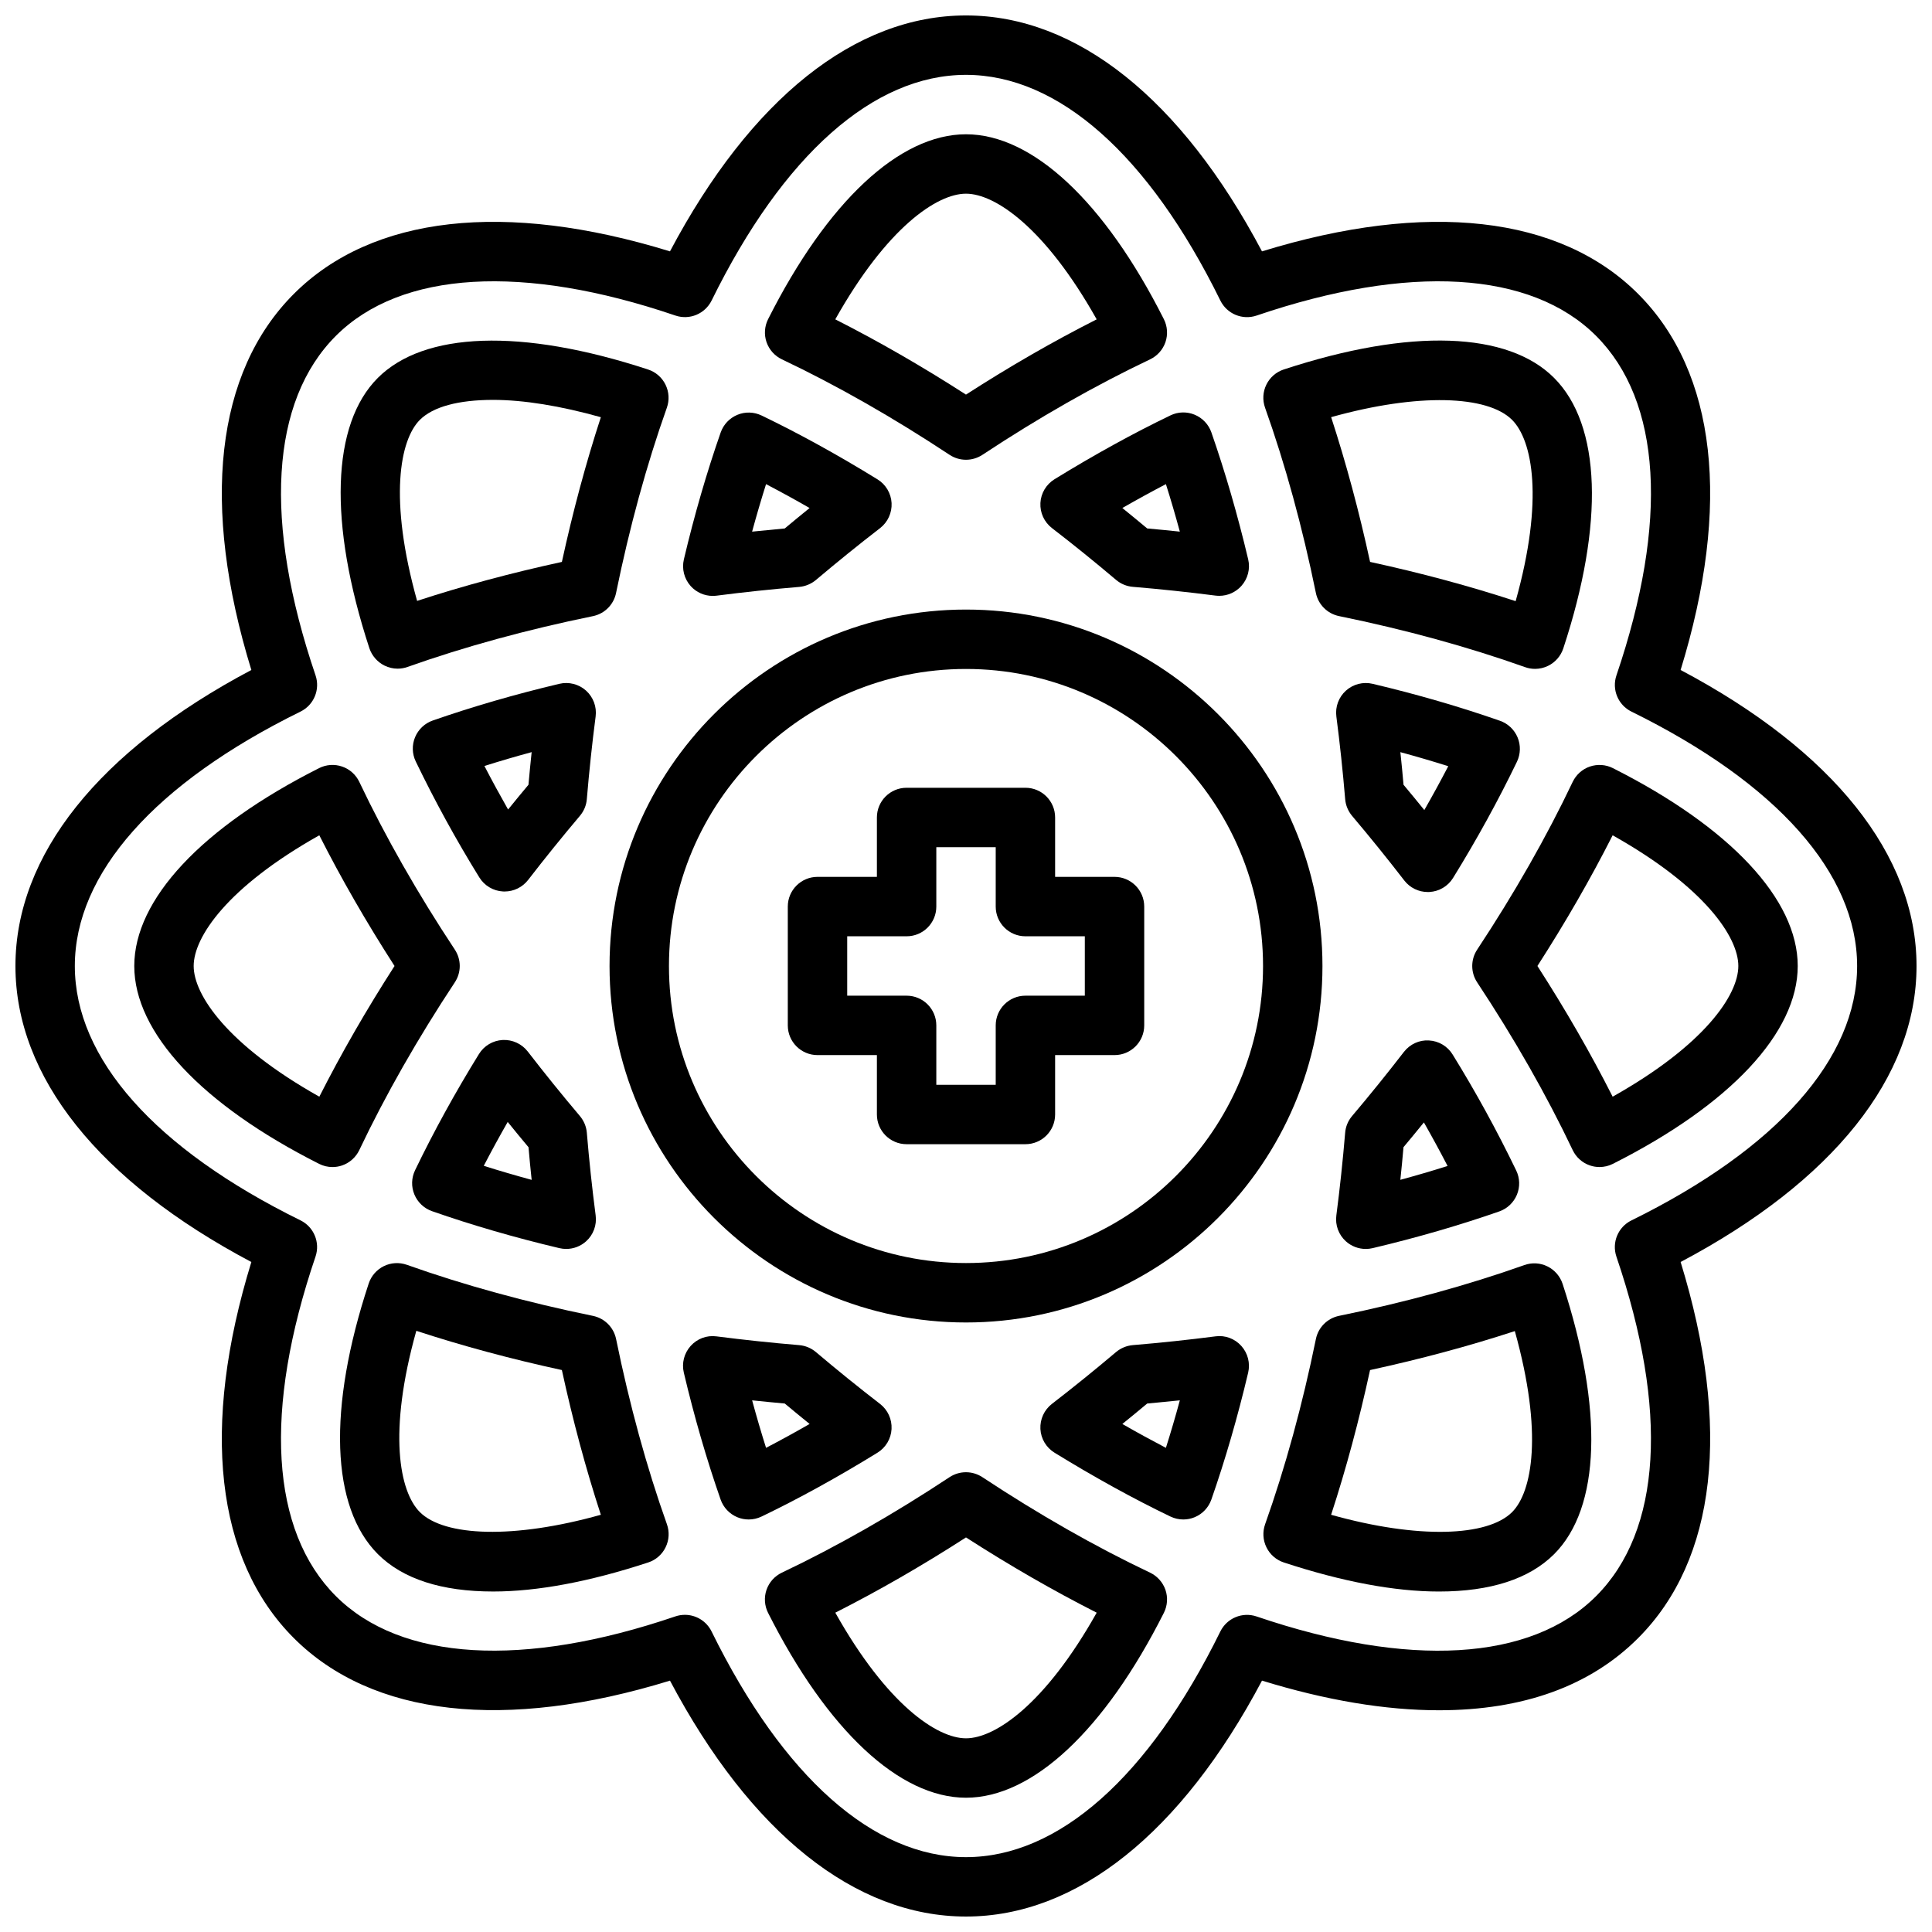
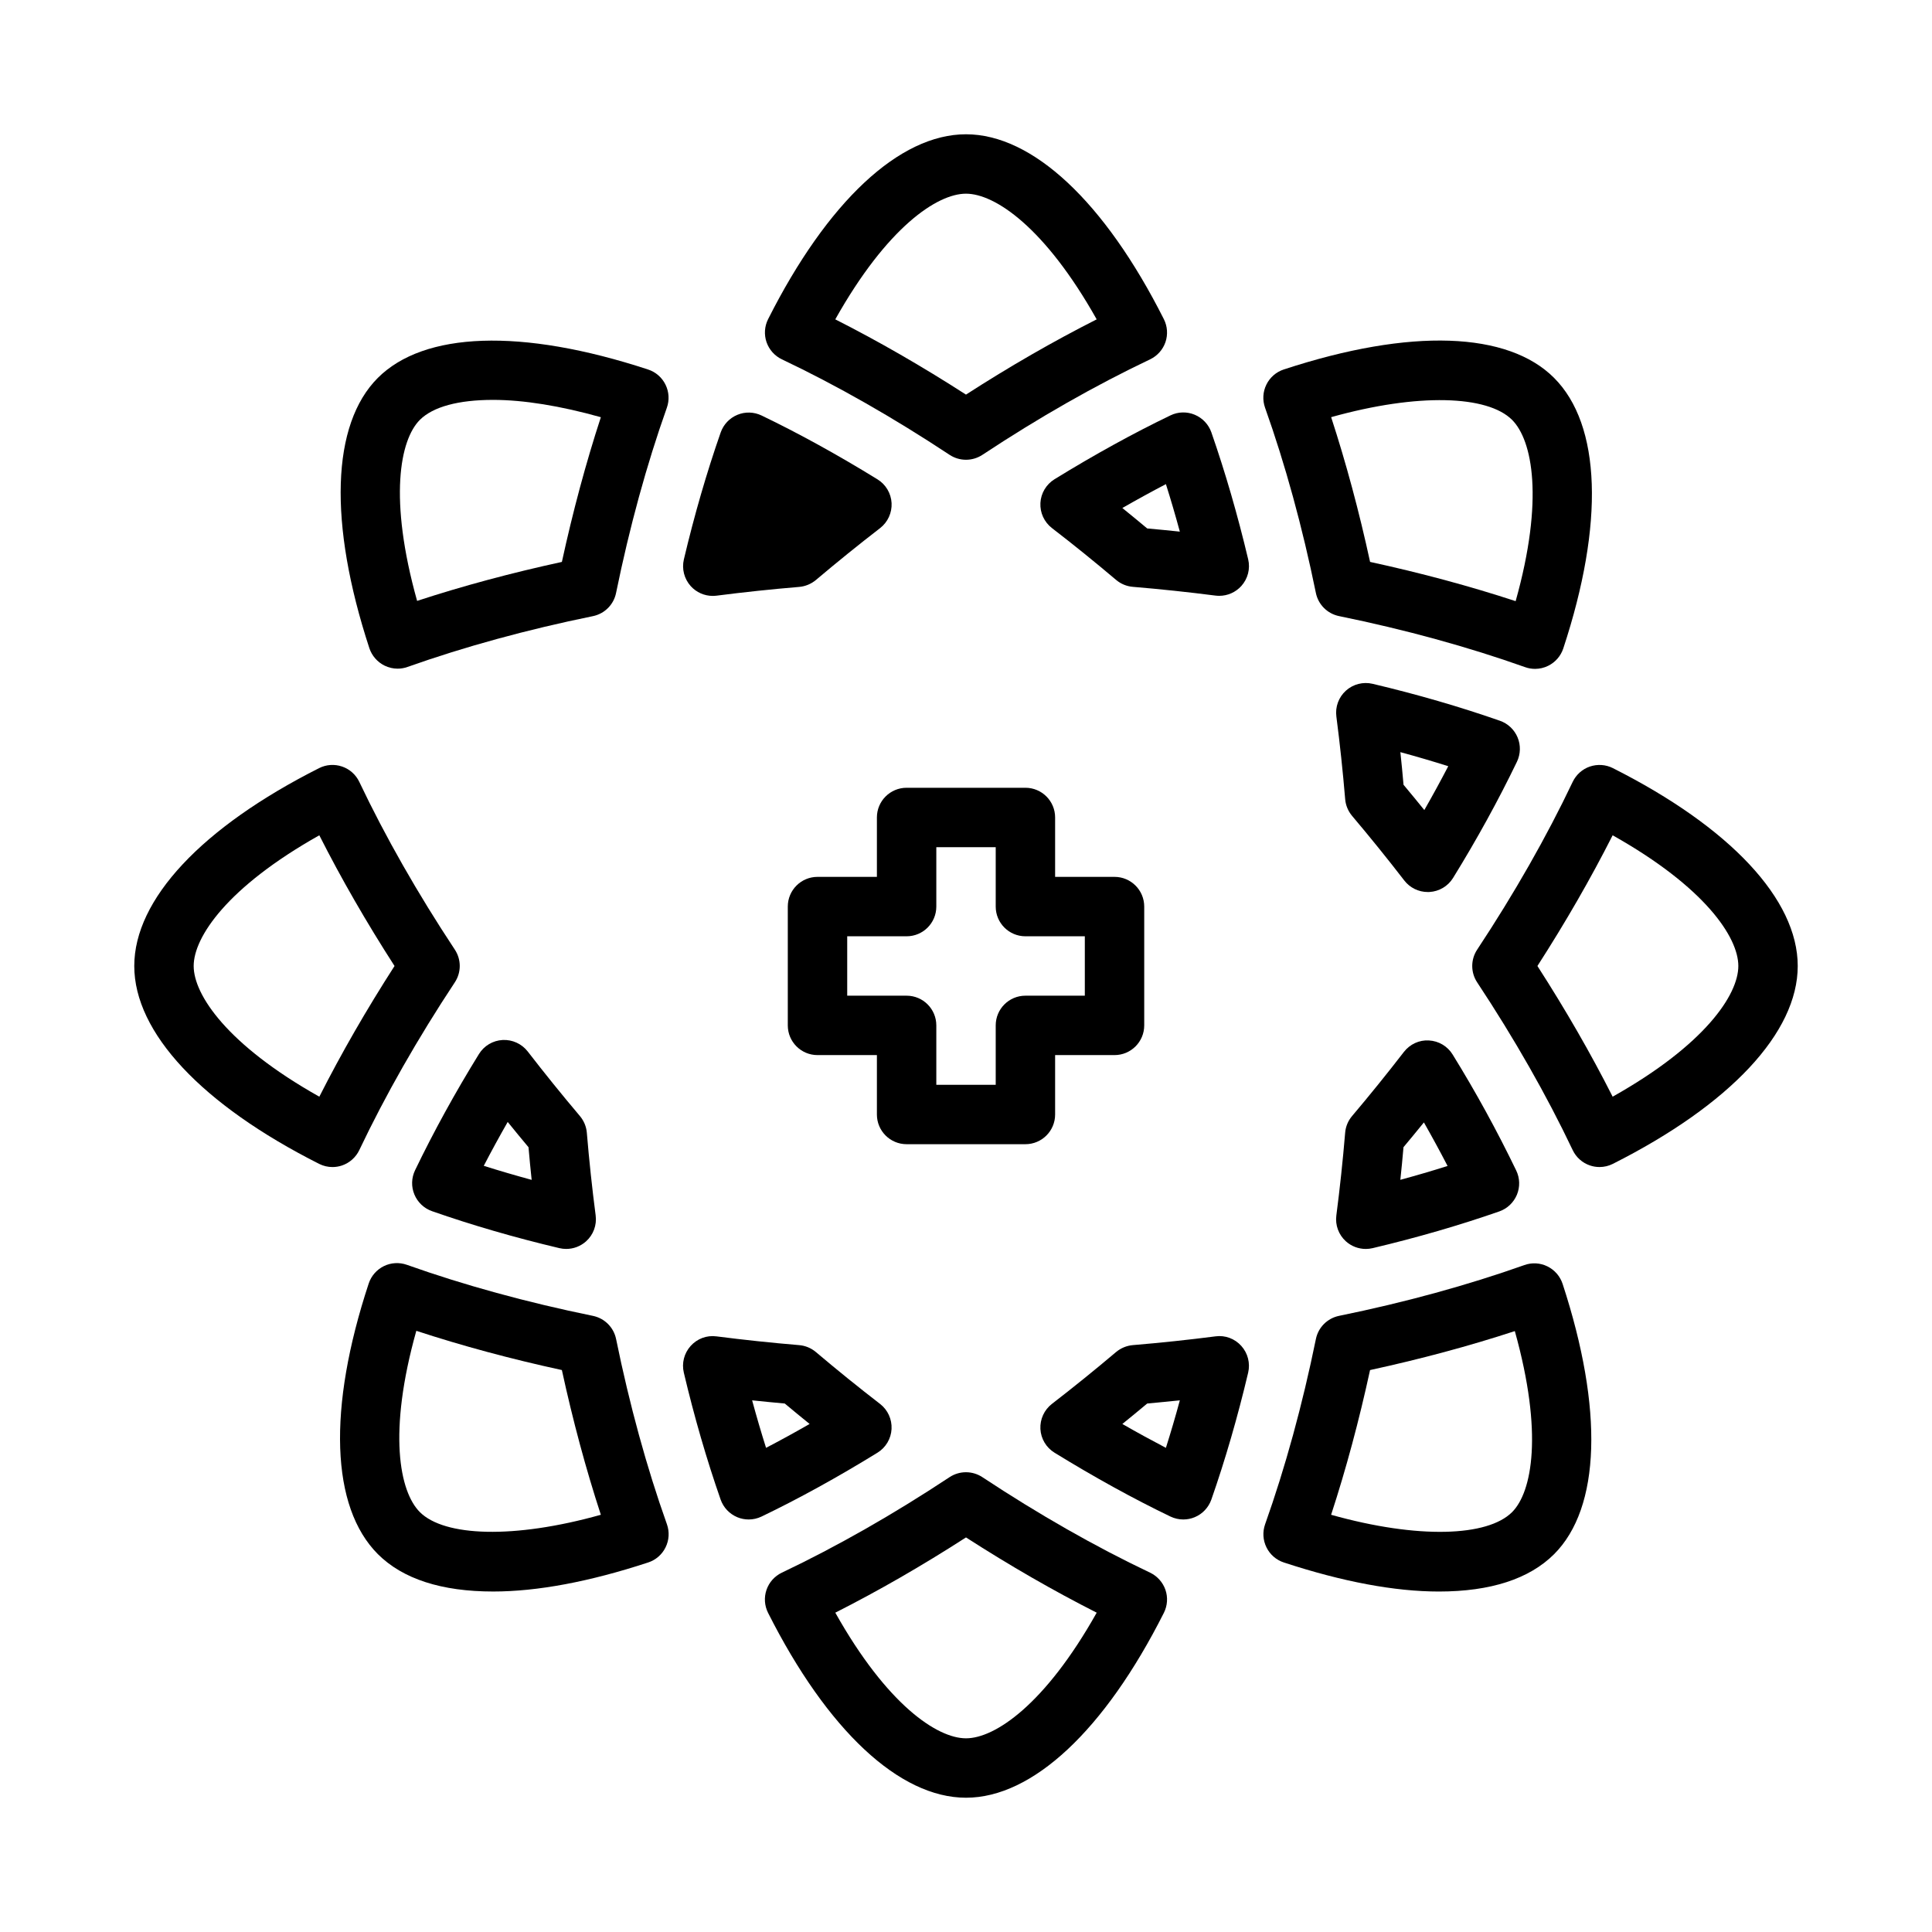
<svg xmlns="http://www.w3.org/2000/svg" width="800px" height="800px" version="1.1" viewBox="144 144 512 512">
  <defs>
    <clipPath id="a">
      <path d="m148.09 148.09h503.81v503.81h-503.81z" />
    </clipPath>
  </defs>
  <path d="m439.36 376.38h-15.742v-15.742c0-4.344-3.519-7.871-7.871-7.871h-31.488c-4.352 0-7.871 3.527-7.871 7.871v15.742h-15.742c-4.352 0-7.871 3.527-7.871 7.871v31.488c0 4.344 3.519 7.871 7.871 7.871h15.742v15.742c0 4.344 3.519 7.871 7.871 7.871h31.488c4.352 0 7.871-3.527 7.871-7.871v-15.742h15.742c4.352 0 7.871-3.527 7.871-7.871v-31.488c0-4.344-3.519-7.871-7.871-7.871zm-7.871 31.488h-15.742c-4.352 0-7.871 3.527-7.871 7.871v15.742h-15.742v-15.742c0-4.344-3.519-7.871-7.871-7.871h-15.742v-15.742h15.742c4.352 0 7.871-3.527 7.871-7.871v-15.742h15.742v15.742c0 4.344 3.519 7.871 7.871 7.871h15.742z" />
  <path d="m351.21 239.23c14.523 6.894 29.473 15.414 44.445 25.309 1.324 0.867 2.824 1.301 4.344 1.301 1.512 0 3.023-0.434 4.344-1.301 14.957-9.887 29.914-18.406 44.445-25.309 1.914-0.914 3.379-2.559 4.07-4.559 0.684-2.008 0.527-4.203-0.426-6.094-15.699-31.137-34.812-48.992-52.438-48.992-17.633 0-36.746 17.863-52.438 48.996-0.953 1.891-1.102 4.094-0.418 6.094 0.695 1.996 2.156 3.644 4.07 4.555zm48.785-43.902c7.637 0 20.914 8.879 34.637 33.305-11.414 5.777-23.027 12.453-34.637 19.941-11.617-7.477-23.223-14.16-34.637-19.941 13.711-24.422 27-33.305 34.637-33.305z" />
  <path d="m419.72 277.3c-0.133 2.582 1.008 5.062 3.055 6.644 5.691 4.383 11.359 8.965 17.012 13.746 1.25 1.055 2.793 1.691 4.426 1.828 7.43 0.621 14.738 1.402 21.898 2.32 0.34 0.039 0.676 0.062 1.008 0.062 2.211 0 4.344-0.938 5.848-2.606 1.73-1.922 2.41-4.566 1.812-7.078-2.785-11.746-6.07-23.066-9.754-33.637-0.746-2.117-2.348-3.809-4.426-4.676-2.07-0.859-4.41-0.797-6.414 0.18-9.73 4.676-20.074 10.367-30.715 16.91-2.215 1.371-3.617 3.715-3.75 6.305zm33.258-5c1.301 4.102 2.527 8.305 3.691 12.586-2.867-0.301-5.746-0.582-8.652-0.844-2.188-1.836-4.394-3.637-6.582-5.414 3.922-2.25 7.781-4.359 11.543-6.328z" />
  <path d="m571.43 347.56c-1.883-0.953-4.094-1.094-6.094-0.418-2.008 0.684-3.644 2.156-4.559 4.07-6.926 14.57-15.445 29.52-25.309 44.445-1.746 2.629-1.746 6.055 0 8.684 9.887 14.949 18.398 29.898 25.309 44.438 0.906 1.914 2.551 3.387 4.559 4.07 0.828 0.285 1.691 0.426 2.551 0.426 1.219 0 2.441-0.285 3.543-0.844 31.129-15.695 48.988-34.801 48.988-52.434 0-17.637-17.859-36.738-48.988-52.438zm-0.062 87.074c-5.777-11.422-12.461-23.027-19.934-34.637 7.461-11.594 14.145-23.199 19.934-34.637 24.43 13.719 33.309 27 33.309 34.637 0 7.633-8.879 20.914-33.309 34.637z" />
  <g clip-path="url(#a)">
-     <path d="m651.9 400c0-29.379-22.137-57.062-62.52-78.445 13.438-43.676 9.508-78.91-11.266-99.676-20.734-20.742-56.016-24.711-99.676-11.266-21.379-40.383-49.066-62.52-78.441-62.52-29.379 0-57.062 22.137-78.445 62.52-43.66-13.445-78.934-9.477-99.676 11.266-20.773 20.773-24.703 56-11.266 99.676-40.391 21.379-62.52 49.066-62.52 78.445s22.129 57.062 62.52 78.445c-13.438 43.676-9.508 78.902 11.266 99.676 20.742 20.734 56.016 24.711 99.676 11.266 21.379 40.379 49.066 62.516 78.445 62.516s57.062-22.137 78.445-62.52c16.949 5.219 32.691 7.856 46.879 7.856h0.008c22.34 0 40.109-6.43 52.789-19.121 20.773-20.773 24.703-56 11.266-99.676 40.379-21.379 62.516-49.066 62.516-78.441zm-75.555 67.422c-3.551 1.746-5.25 5.856-3.977 9.605 13.848 40.691 11.934 72.645-5.391 89.969-17.254 17.254-49.688 19.09-89.969 5.383-3.746-1.273-7.848 0.426-9.605 3.977-18.965 38.566-42.91 59.805-67.406 59.805s-48.445-21.238-67.426-59.812c-1.363-2.754-4.133-4.402-7.062-4.402-0.844 0-1.699 0.133-2.535 0.418-40.297 13.723-72.715 11.855-89.969-5.383-17.32-17.328-19.23-49.277-5.391-89.969 1.273-3.746-0.426-7.856-3.977-9.605-38.562-18.965-59.805-42.91-59.805-67.406s21.238-48.445 59.812-67.426c3.551-1.746 5.25-5.856 3.977-9.605-13.848-40.691-11.934-72.645 5.391-89.969 17.246-17.238 49.68-19.098 89.969-5.383 3.746 1.273 7.84-0.426 9.605-3.977 18.965-38.562 42.91-59.805 67.41-59.805 24.496 0 48.445 21.238 67.414 59.812 1.754 3.551 5.856 5.25 9.605 3.977 40.297-13.723 72.715-11.863 89.969 5.383 17.32 17.328 19.23 49.277 5.391 89.969-1.273 3.746 0.426 7.856 3.977 9.605 38.566 18.973 59.805 42.918 59.805 67.418 0 24.496-21.238 48.441-59.812 67.422z" />
-   </g>
+     </g>
  <path d="m522.68 419.73c-2.559-0.164-5.062 1-6.644 3.055-4.383 5.676-8.957 11.344-13.73 16.988-1.055 1.25-1.699 2.793-1.828 4.434-0.621 7.422-1.402 14.73-2.332 21.891-0.34 2.566 0.605 5.133 2.527 6.863 1.457 1.316 3.344 2.023 5.273 2.023 0.605 0 1.211-0.07 1.812-0.211 11.723-2.777 23.012-6.055 33.559-9.73 2.117-0.738 3.809-2.348 4.676-4.418 0.859-2.07 0.797-4.418-0.18-6.43-5.047-10.461-10.707-20.805-16.848-30.73-1.348-2.207-3.703-3.602-6.285-3.734zm-7.574 36.934c0.309-2.867 0.582-5.746 0.836-8.652 1.828-2.18 3.629-4.367 5.406-6.559 2.164 3.809 4.266 7.66 6.273 11.539-4.082 1.297-8.254 2.516-12.516 3.672z" />
  <path d="m448.78 560.77c-14.523-6.894-29.473-15.414-44.445-25.309-2.644-1.738-6.047-1.738-8.691 0-14.965 9.895-29.922 18.406-44.445 25.309-1.914 0.914-3.379 2.551-4.07 4.559-0.684 2-0.535 4.203 0.418 6.094 15.703 31.133 34.816 48.992 52.453 48.992 17.633 0 36.746-17.863 52.438-48.996 0.953-1.891 1.102-4.094 0.418-6.094-0.695-1.996-2.16-3.641-4.074-4.555zm-48.781 43.902c-7.637 0-20.926-8.879-34.637-33.297 11.414-5.777 23.027-12.461 34.637-19.941 11.617 7.477 23.223 14.16 34.637 19.941-13.715 24.418-27.004 33.297-34.637 33.297z" />
  <path d="m546.18 339.43c-0.859-2.07-2.559-3.676-4.676-4.418-10.621-3.715-21.973-7.008-33.738-9.793-2.512-0.598-5.164 0.078-7.086 1.812-1.922 1.73-2.867 4.297-2.527 6.863 0.93 7.164 1.707 14.461 2.332 21.891 0.133 1.629 0.781 3.172 1.828 4.426 4.809 5.691 9.414 11.398 13.832 17.121 1.496 1.938 3.793 3.062 6.234 3.062 0.141 0 0.27 0 0.41-0.008 2.582-0.133 4.938-1.527 6.289-3.723 6.336-10.258 12.027-20.625 16.934-30.805 0.961-2.019 1.031-4.359 0.168-6.43zm-24.719 19.242c-1.801-2.234-3.644-4.465-5.512-6.699-0.25-2.906-0.527-5.777-0.836-8.645 4.32 1.172 8.559 2.418 12.691 3.723-2.008 3.859-4.125 7.738-6.344 11.621z" />
  <path d="m492.72 301.13c0.629 3.094 3.047 5.504 6.133 6.141 17.578 3.59 34.172 8.148 49.316 13.531 0.852 0.309 1.746 0.457 2.637 0.457 1.188 0 2.379-0.27 3.457-0.805 1.906-0.93 3.352-2.59 4.023-4.606 10.918-33.117 10.02-59.254-2.449-71.715-12.18-12.203-37.879-13.297-71.621-2.219-2.016 0.66-3.684 2.109-4.613 4.016-0.938 1.906-1.062 4.102-0.355 6.102 5.371 15.082 9.898 31.605 13.473 49.098zm51.996-45.863c5.391 5.398 8.516 21.066 0.945 48.043-12.148-3.984-25.082-7.469-38.574-10.398-2.914-13.422-6.375-26.27-10.32-38.359 23.113-6.469 41.461-5.769 47.949 0.715z" />
  <path d="m239.22 448.78c6.926-14.57 15.445-29.52 25.309-44.445 1.746-2.629 1.746-6.055 0-8.684-9.887-14.949-18.398-29.898-25.309-44.438-0.906-1.914-2.551-3.387-4.559-4.07-2.008-0.691-4.211-0.535-6.094 0.418-31.121 15.699-48.984 34.801-48.984 52.438 0 17.633 17.863 36.738 48.988 52.438 1.109 0.559 2.32 0.844 3.543 0.844 0.859 0 1.723-0.141 2.551-0.426 2.004-0.695 3.644-2.16 4.555-4.074zm-10.594-14.145c-24.418-13.723-33.301-27.004-33.301-34.637 0-7.637 8.879-20.914 33.297-34.637 5.777 11.422 12.461 23.027 19.934 34.637-7.461 11.594-14.137 23.199-19.93 34.637z" />
  <path d="m466.1 498.15c-7.164 0.922-14.469 1.699-21.898 2.32-1.621 0.141-3.164 0.781-4.426 1.828-5.652 4.777-11.32 9.359-17.004 13.746-2.047 1.582-3.18 4.062-3.055 6.644 0.133 2.582 1.535 4.938 3.738 6.289 10.645 6.551 20.973 12.234 30.715 16.918 1.078 0.512 2.234 0.781 3.41 0.781 1.023 0 2.055-0.195 3.016-0.598 2.078-0.859 3.676-2.559 4.426-4.676 3.691-10.57 6.977-21.891 9.754-33.637 0.59-2.512-0.086-5.156-1.812-7.078-1.73-1.926-4.273-2.894-6.863-2.539zm-13.125 29.543c-3.762-1.969-7.629-4.078-11.539-6.328 2.195-1.777 4.394-3.582 6.582-5.414 2.898-0.262 5.777-0.543 8.652-0.844-1.16 4.281-2.394 8.484-3.695 12.586z" />
  <path d="m307.27 498.86c-0.629-3.094-3.047-5.504-6.133-6.141-17.578-3.59-34.172-8.148-49.316-13.531-1.992-0.707-4.203-0.582-6.094 0.348-1.906 0.938-3.352 2.598-4.016 4.606-10.926 33.109-10.035 59.246 2.434 71.723 6.59 6.574 16.871 9.902 30.551 9.902 11.707 0 25.527-2.59 41.086-7.699 2.016-0.66 3.676-2.109 4.606-4.016 0.938-1.906 1.062-4.102 0.355-6.102-5.371-15.082-9.898-31.598-13.473-49.09zm-52.004 45.863c-5.398-5.398-8.508-21.074-0.938-48.043 12.148 3.984 25.082 7.469 38.574 10.398 2.914 13.414 6.375 26.262 10.328 38.352-23.102 6.481-41.477 5.769-47.965-0.707z" />
  <path d="m554.09 479.61c-1.914-0.945-4.109-1.07-6.102-0.355-15.121 5.359-31.652 9.895-49.129 13.461-3.094 0.637-5.504 3.047-6.133 6.141-3.574 17.492-8.102 34.008-13.461 49.098-0.707 1.992-0.582 4.195 0.355 6.102 0.93 1.906 2.59 3.352 4.606 4.016 15.555 5.102 29.371 7.699 41.086 7.699 13.688 0 23.969-3.336 30.551-9.91 12.297-12.305 13.121-38.406 2.242-71.629-0.672-2.023-2.117-3.684-4.016-4.621zm-9.367 65.117c-6.481 6.488-24.867 7.188-47.965 0.707 3.953-12.082 7.406-24.938 10.32-38.352 13.406-2.914 26.27-6.367 38.367-10.328 7.574 27.07 4.574 42.676-0.723 47.973z" />
  <path d="m380.27 522.69c0.133-2.582-1.008-5.062-3.055-6.644-5.691-4.383-11.352-8.965-17.004-13.746-1.25-1.055-2.801-1.691-4.426-1.828-7.43-0.621-14.738-1.402-21.898-2.32-2.606-0.348-5.125 0.613-6.856 2.535s-2.41 4.566-1.812 7.078c2.777 11.746 6.062 23.066 9.754 33.637 0.746 2.117 2.348 3.809 4.426 4.676 0.961 0.402 1.992 0.598 3.016 0.598 1.164 0 2.332-0.262 3.41-0.781 9.746-4.684 20.082-10.367 30.715-16.918 2.195-1.348 3.598-3.703 3.731-6.285zm-33.258 5c-1.301-4.102-2.527-8.305-3.691-12.586 2.867 0.301 5.746 0.582 8.652 0.844 2.188 1.836 4.383 3.637 6.582 5.414-3.914 2.25-7.773 4.359-11.543 6.328z" />
  <path d="m299.52 444.21c-0.133-1.637-0.781-3.18-1.828-4.434-4.809-5.684-9.414-11.398-13.832-17.113-1.582-2.047-4.094-3.188-6.644-3.055-2.582 0.133-4.938 1.527-6.289 3.723-6.336 10.258-12.027 20.625-16.934 30.805-0.969 2.016-1.039 4.352-0.172 6.422 0.859 2.07 2.559 3.676 4.676 4.418 10.621 3.715 21.973 7.008 33.738 9.793 0.598 0.141 1.203 0.211 1.82 0.211 1.93 0 3.809-0.707 5.273-2.023 1.922-1.73 2.867-4.297 2.527-6.863-0.934-7.152-1.715-14.449-2.336-21.883zm-27.316 8.746c2-3.863 4.125-7.738 6.344-11.629 1.801 2.234 3.644 4.473 5.512 6.699 0.25 2.906 0.527 5.785 0.836 8.652-4.324-1.18-8.559-2.414-12.691-3.723z" />
-   <path d="m332.89 301.92c0.332 0 0.668-0.023 1.008-0.062 7.164-0.922 14.469-1.699 21.898-2.32 1.621-0.141 3.164-0.781 4.426-1.828 5.652-4.777 11.32-9.359 17.004-13.746 2.047-1.582 3.18-4.062 3.055-6.644-0.141-2.582-1.535-4.938-3.738-6.289-10.637-6.551-20.973-12.234-30.715-16.918-2.023-0.969-4.367-1.039-6.414-0.18-2.078 0.859-3.676 2.559-4.426 4.676-3.691 10.57-6.977 21.891-9.754 33.637-0.59 2.512 0.086 5.156 1.812 7.078 1.496 1.66 3.621 2.598 5.844 2.598zm14.121-29.617c3.769 1.969 7.629 4.078 11.539 6.328-2.195 1.777-4.394 3.582-6.582 5.414-2.898 0.262-5.777 0.543-8.652 0.844 1.168-4.277 2.398-8.484 3.695-12.586z" />
+   <path d="m332.89 301.92c0.332 0 0.668-0.023 1.008-0.062 7.164-0.922 14.469-1.699 21.898-2.32 1.621-0.141 3.164-0.781 4.426-1.828 5.652-4.777 11.32-9.359 17.004-13.746 2.047-1.582 3.18-4.062 3.055-6.644-0.141-2.582-1.535-4.938-3.738-6.289-10.637-6.551-20.973-12.234-30.715-16.918-2.023-0.969-4.367-1.039-6.414-0.18-2.078 0.859-3.676 2.559-4.426 4.676-3.691 10.57-6.977 21.891-9.754 33.637-0.59 2.512 0.086 5.156 1.812 7.078 1.496 1.66 3.621 2.598 5.844 2.598zm14.121-29.617z" />
  <path d="m245.9 320.39c1.094 0.535 2.281 0.812 3.473 0.812 0.891 0 1.777-0.148 2.629-0.457 15.105-5.359 31.637-9.887 49.129-13.461 3.094-0.637 5.504-3.047 6.133-6.141 3.574-17.492 8.102-34.008 13.461-49.098 0.707-1.992 0.582-4.195-0.355-6.102-0.93-1.906-2.59-3.352-4.606-4.016-33.738-11.074-59.426-9.98-71.637 2.219-12.297 12.305-13.121 38.406-2.242 71.629 0.672 2.012 2.121 3.676 4.016 4.613zm9.367-65.121c3.473-3.465 10.188-5.297 19.422-5.297 8.031 0 17.797 1.574 28.543 4.59-3.953 12.09-7.406 24.938-10.328 38.352-13.414 2.914-26.277 6.367-38.367 10.328-7.574-27.07-4.566-42.672 0.73-47.973z" />
-   <path d="m299.32 327.03c-1.922-1.73-4.582-2.41-7.086-1.812-11.723 2.777-23.012 6.055-33.559 9.73-2.117 0.738-3.809 2.348-4.676 4.418-0.859 2.07-0.797 4.418 0.18 6.43 5.047 10.461 10.707 20.805 16.848 30.73 1.355 2.195 3.707 3.59 6.289 3.723 0.141 0.008 0.27 0.008 0.41 0.008 2.434 0 4.731-1.125 6.234-3.062 4.383-5.676 8.957-11.344 13.73-16.996 1.055-1.25 1.699-2.793 1.828-4.426 0.621-7.422 1.402-14.73 2.332-21.891 0.332-2.551-0.613-5.117-2.531-6.852zm-15.273 24.941c-1.828 2.18-3.629 4.375-5.398 6.559-2.164-3.809-4.266-7.66-6.273-11.539 4.086-1.289 8.258-2.512 12.516-3.668-0.309 2.867-0.582 5.75-0.844 8.648z" />
-   <path d="m400 305.54c-52.09 0-94.465 42.375-94.465 94.465s42.375 94.465 94.465 94.465 94.465-42.375 94.465-94.465c-0.004-52.09-42.379-94.465-94.465-94.465zm0 173.18c-43.406 0-78.719-35.312-78.719-78.719s35.312-78.719 78.719-78.719 78.719 35.312 78.719 78.719-35.312 78.719-78.719 78.719z" />
</svg>